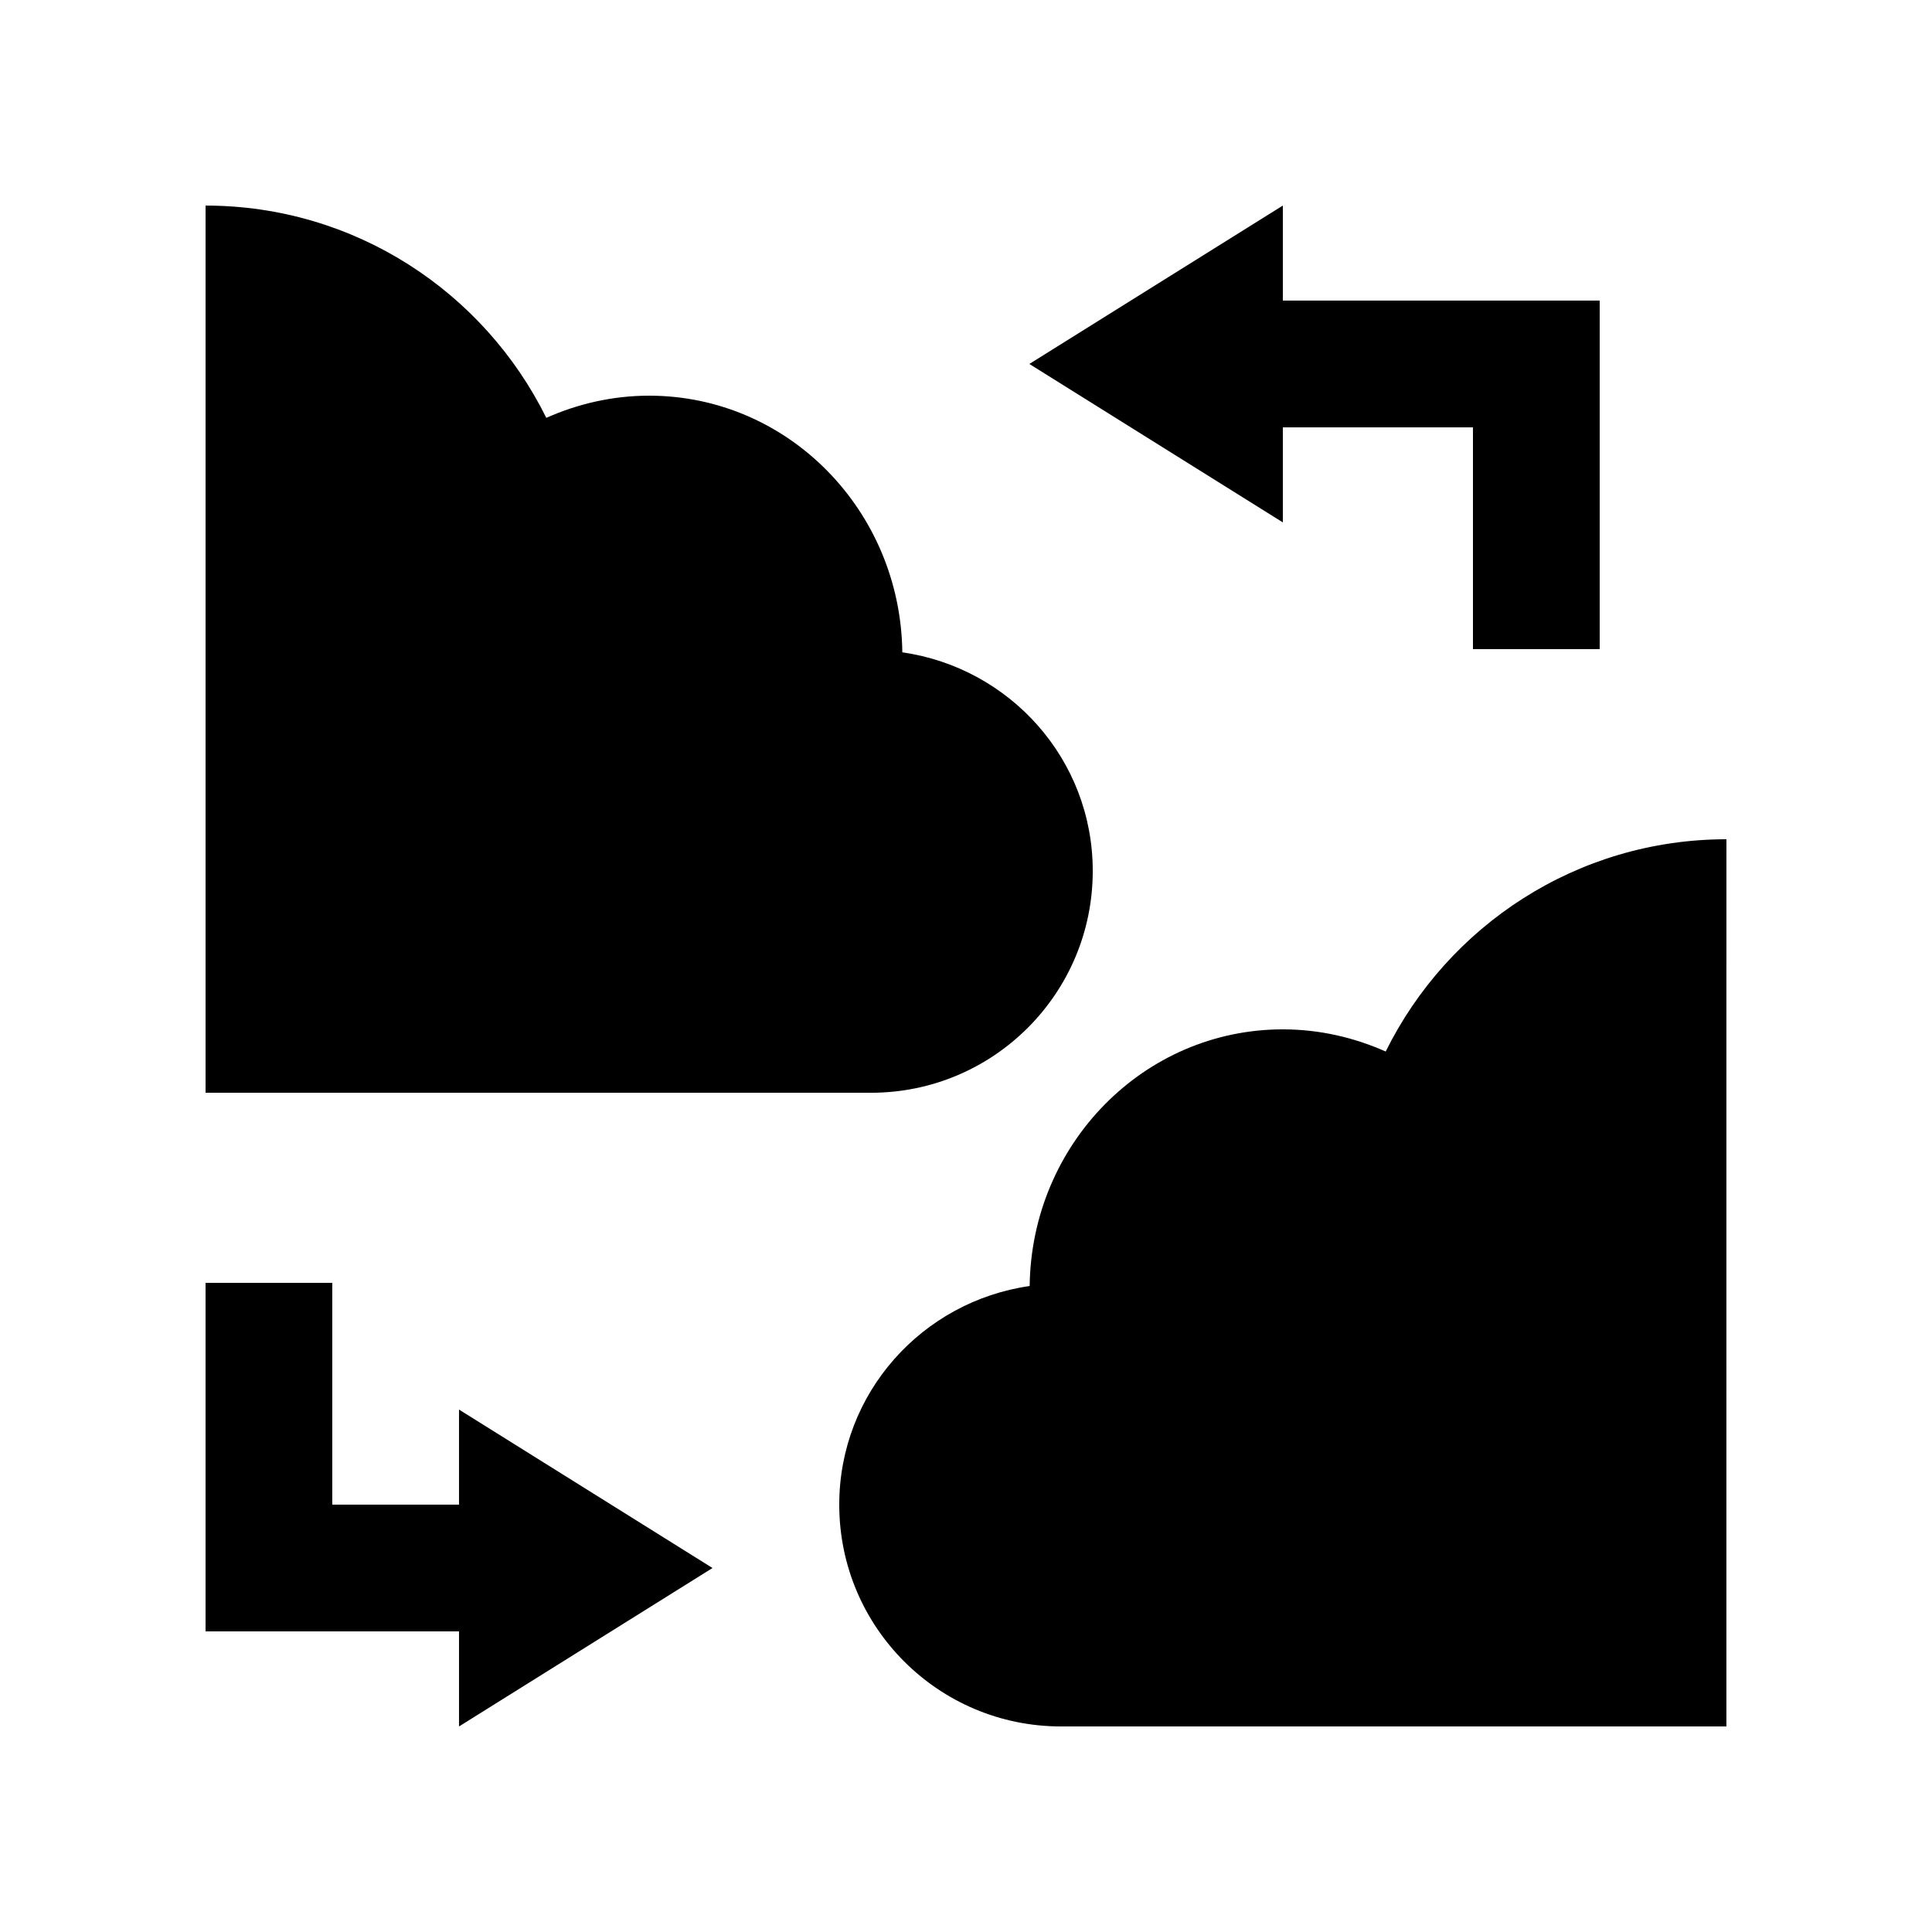
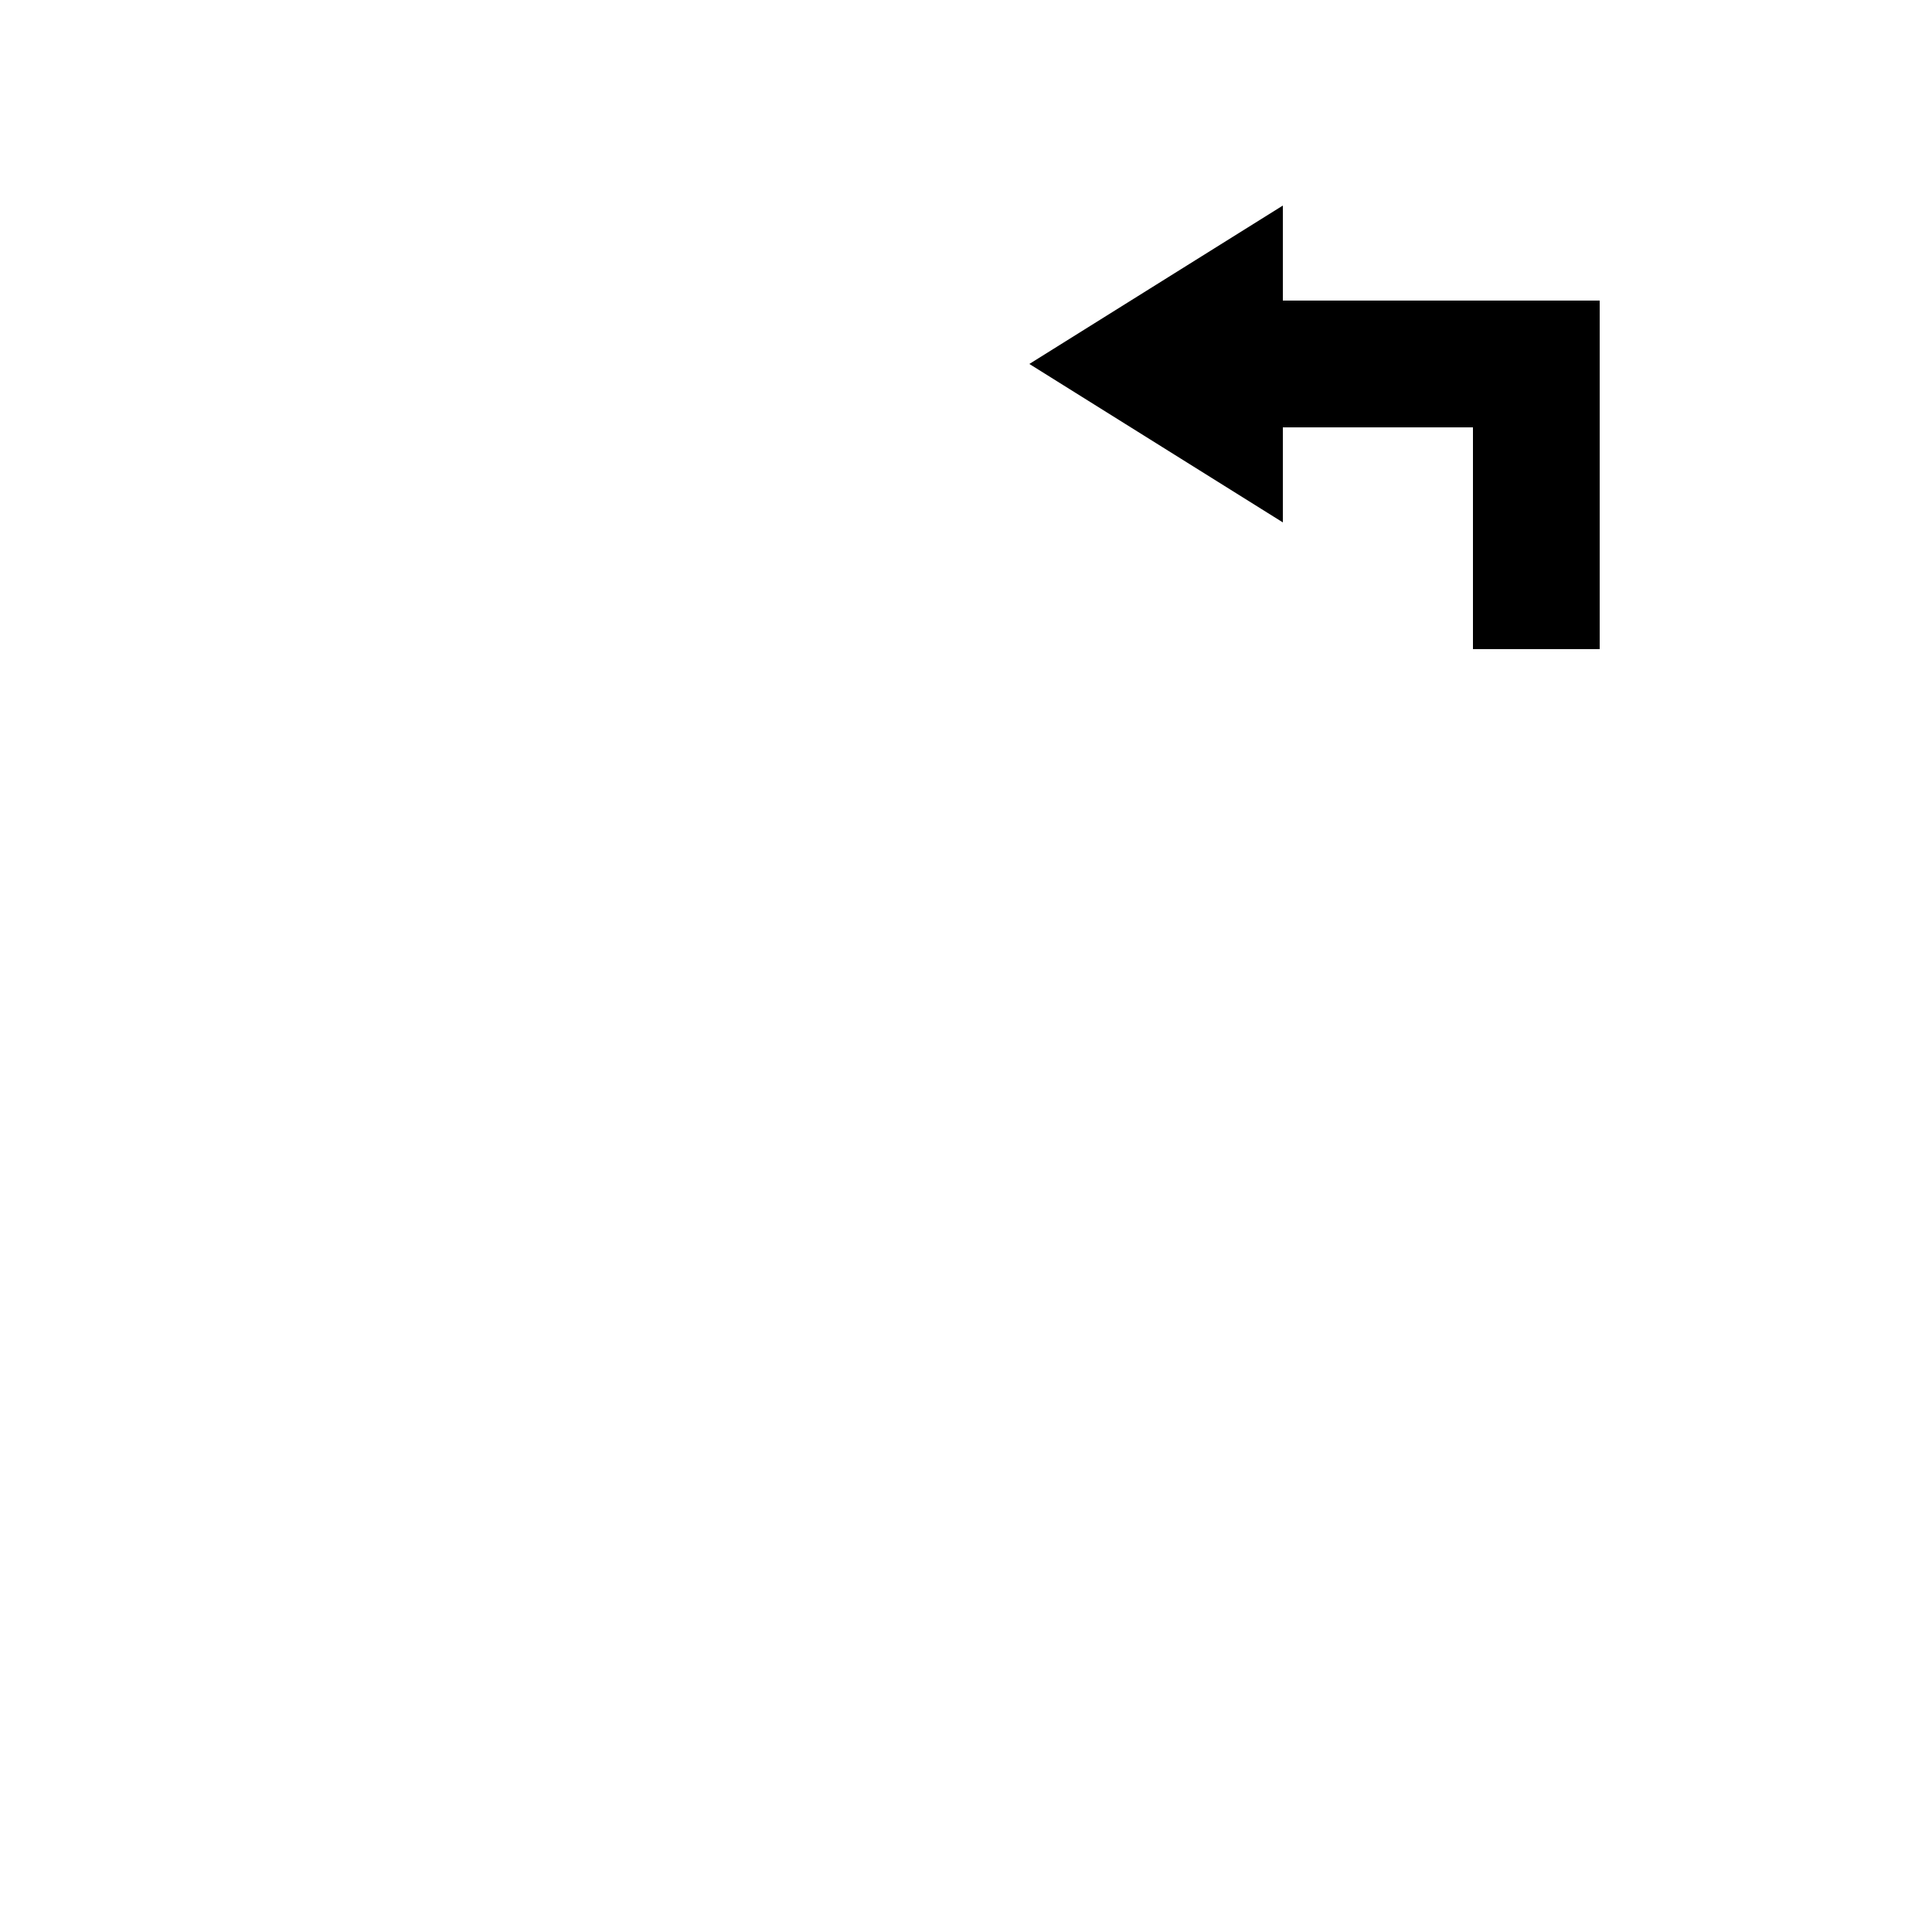
<svg xmlns="http://www.w3.org/2000/svg" fill="#000000" width="800px" height="800px" version="1.1" viewBox="144 144 512 512">
  <g>
-     <path d="m332.82 559.54-67.176-41.988v25.191h-33.586v-58.773h-33.586v92.363h67.172v25.191z" />
    <path d="m483.97 223.66v-25.188l-67.18 41.98 67.18 41.988v-25.191h50.379v58.773h33.586v-92.363z" />
-     <path d="m601.52 366.41c-39.641 0.016-73.832 22.957-90.297 56.254-8.332-3.707-17.547-5.875-27.258-5.875-36.824 0-66.641 30.391-67.094 68.016-28.484 4.086-50.461 28.34-50.461 57.938-0.004 32.492 26.32 58.781 58.773 58.781h176.33z" />
-     <path d="m198.48 198.48c39.641 0.016 73.832 22.957 90.297 56.254 8.332-3.707 17.547-5.875 27.254-5.875 36.82 0 66.633 30.391 67.094 68.016 28.484 4.086 50.465 28.34 50.465 57.938 0 32.484-26.324 58.781-58.781 58.781l-176.33-0.004z" />
  </g>
</svg>